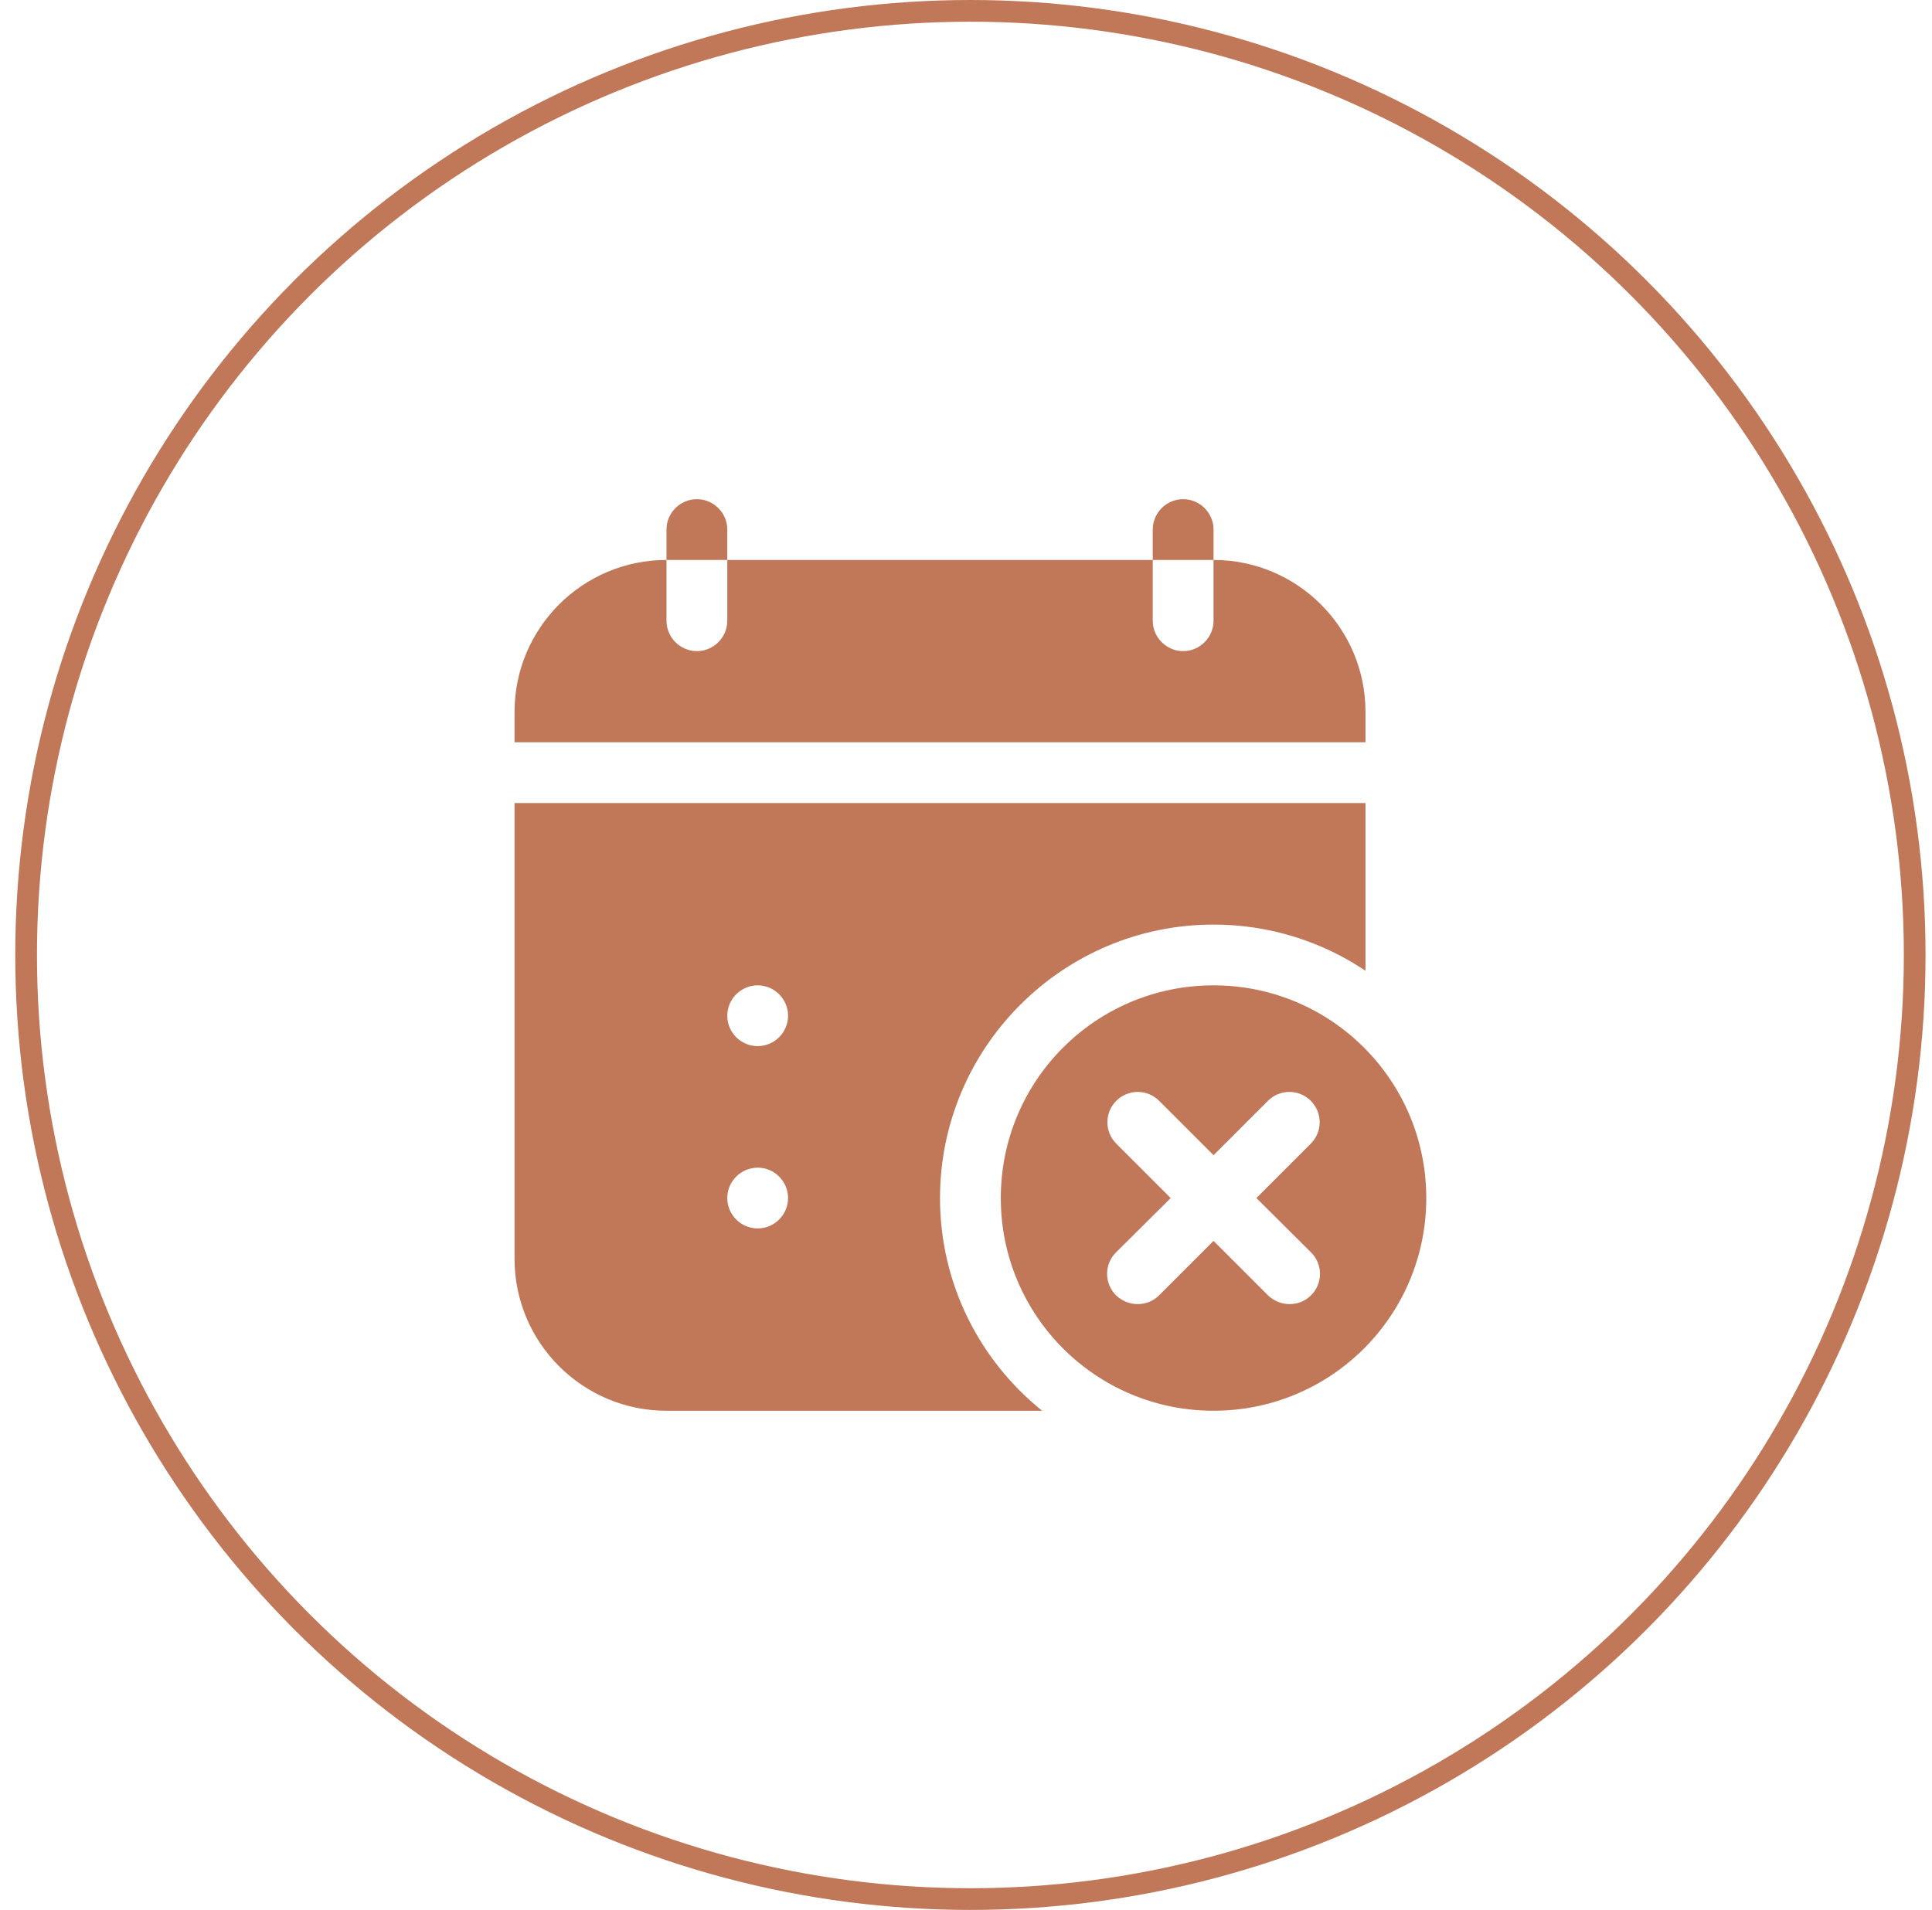
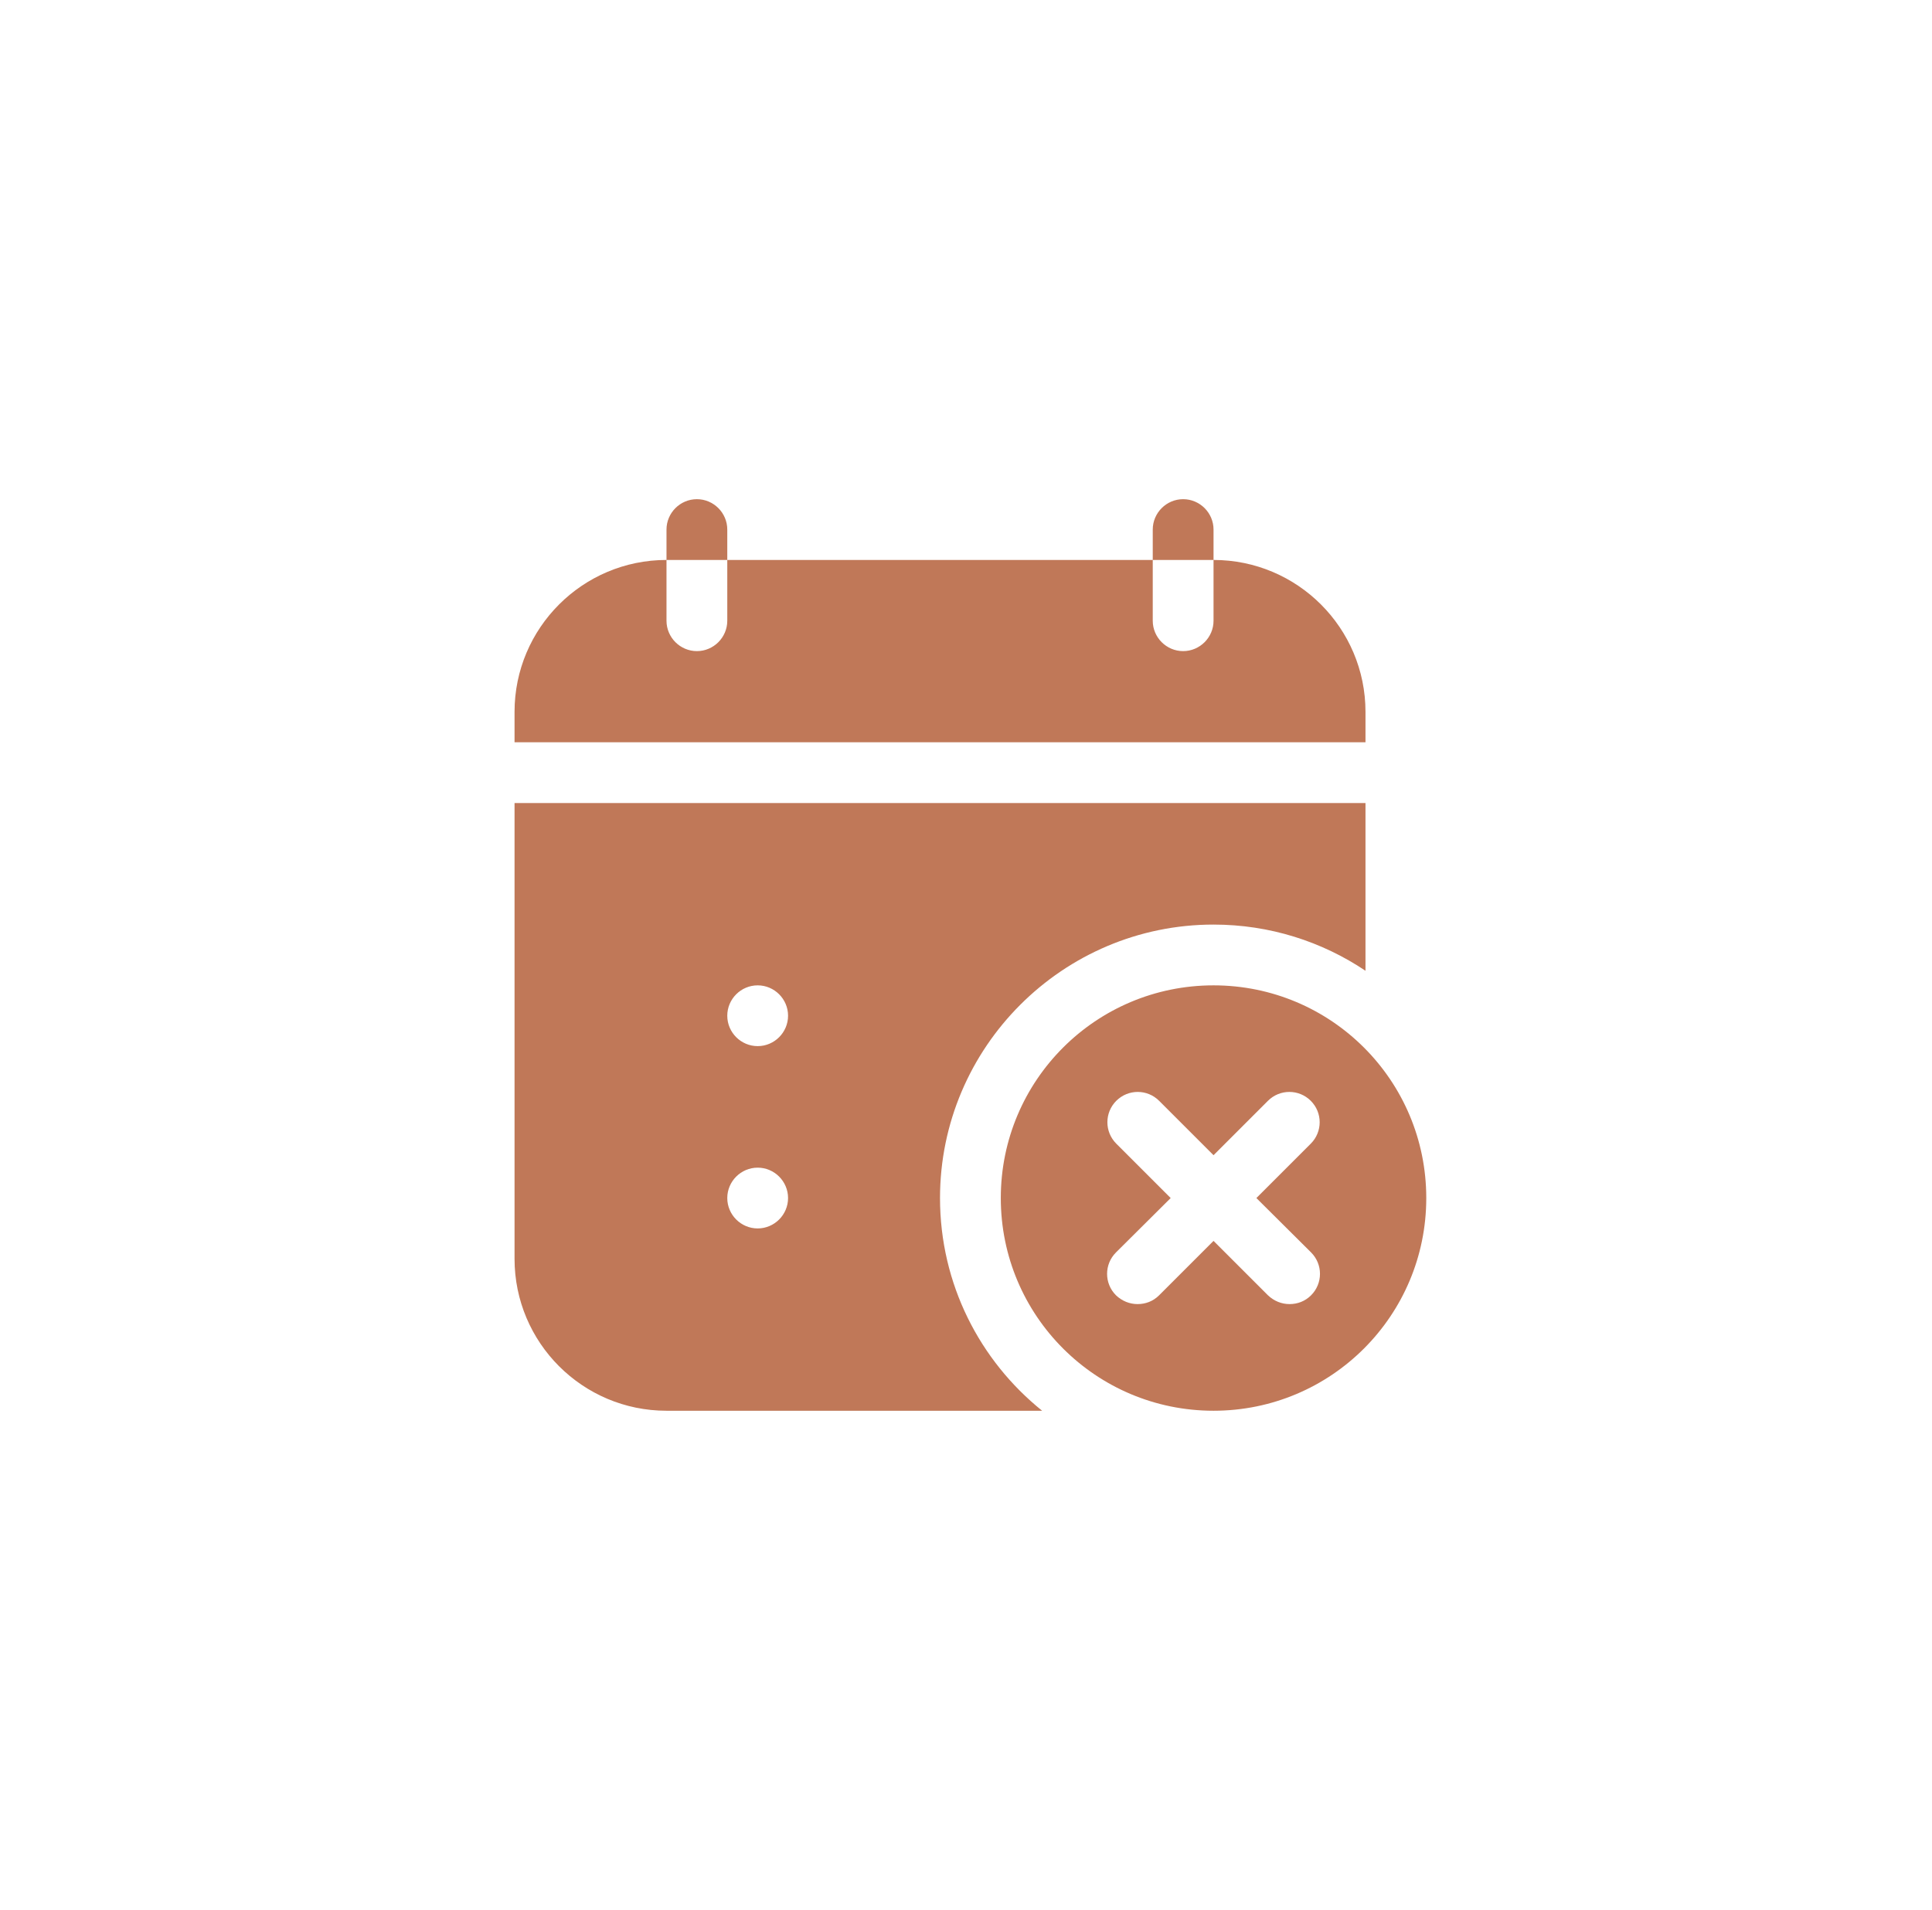
<svg xmlns="http://www.w3.org/2000/svg" width="89" height="88" viewBox="0 0 89 88" fill="none">
-   <circle cx="44.703" cy="44" r="43.5" stroke="#C07858" />
  <path d="M33.503 24.4V25.8H30.703V24.4C30.703 23.63 31.333 23 32.103 23C32.873 23 33.503 23.63 33.503 24.4ZM54.503 23C53.733 23 53.103 23.63 53.103 24.4V25.8H55.903V24.4C55.903 23.63 55.273 23 54.503 23ZM55.903 25.8V28.6C55.903 29.37 55.273 30 54.503 30C53.733 30 53.103 29.37 53.103 28.6V25.8H33.503V28.6C33.503 29.37 32.873 30 32.103 30C31.333 30 30.703 29.37 30.703 28.6V25.8C26.839 25.8 23.703 28.936 23.703 32.8V34.2H62.903V32.8C62.903 28.936 59.767 25.8 55.903 25.8ZM43.303 55.2C43.303 48.256 48.959 42.6 55.903 42.6C58.493 42.6 60.901 43.384 62.903 44.728V37H23.703V58C23.703 61.864 26.839 65 30.703 65H48.007C45.137 62.69 43.303 59.162 43.303 55.2ZM34.903 56.6C34.133 56.6 33.503 55.97 33.503 55.2C33.503 54.43 34.133 53.8 34.903 53.8C35.673 53.8 36.303 54.43 36.303 55.2C36.303 55.97 35.673 56.6 34.903 56.6ZM34.903 48.2C34.133 48.2 33.503 47.57 33.503 46.8C33.503 46.03 34.133 45.4 34.903 45.4C35.673 45.4 36.303 46.03 36.303 46.8C36.303 47.57 35.673 48.2 34.903 48.2ZM55.903 45.4C50.485 45.4 46.103 49.782 46.103 55.2C46.103 60.618 50.485 65 55.903 65C61.321 65 65.703 60.618 65.703 55.2C65.703 49.782 61.321 45.4 55.903 45.4ZM60.397 57.706C60.943 58.252 60.943 59.134 60.397 59.68C60.117 59.96 59.767 60.086 59.403 60.086C59.039 60.086 58.689 59.946 58.409 59.68L55.903 57.174L53.397 59.68C53.117 59.96 52.767 60.086 52.403 60.086C52.039 60.086 51.689 59.946 51.409 59.68C50.863 59.134 50.863 58.252 51.409 57.706L53.929 55.2L51.423 52.694C50.877 52.148 50.877 51.266 51.423 50.72C51.969 50.174 52.851 50.174 53.397 50.72L55.903 53.226L58.409 50.72C58.955 50.174 59.837 50.174 60.383 50.72C60.929 51.266 60.929 52.148 60.383 52.694L57.877 55.2L60.397 57.706Z" fill="#C07858" />
</svg>